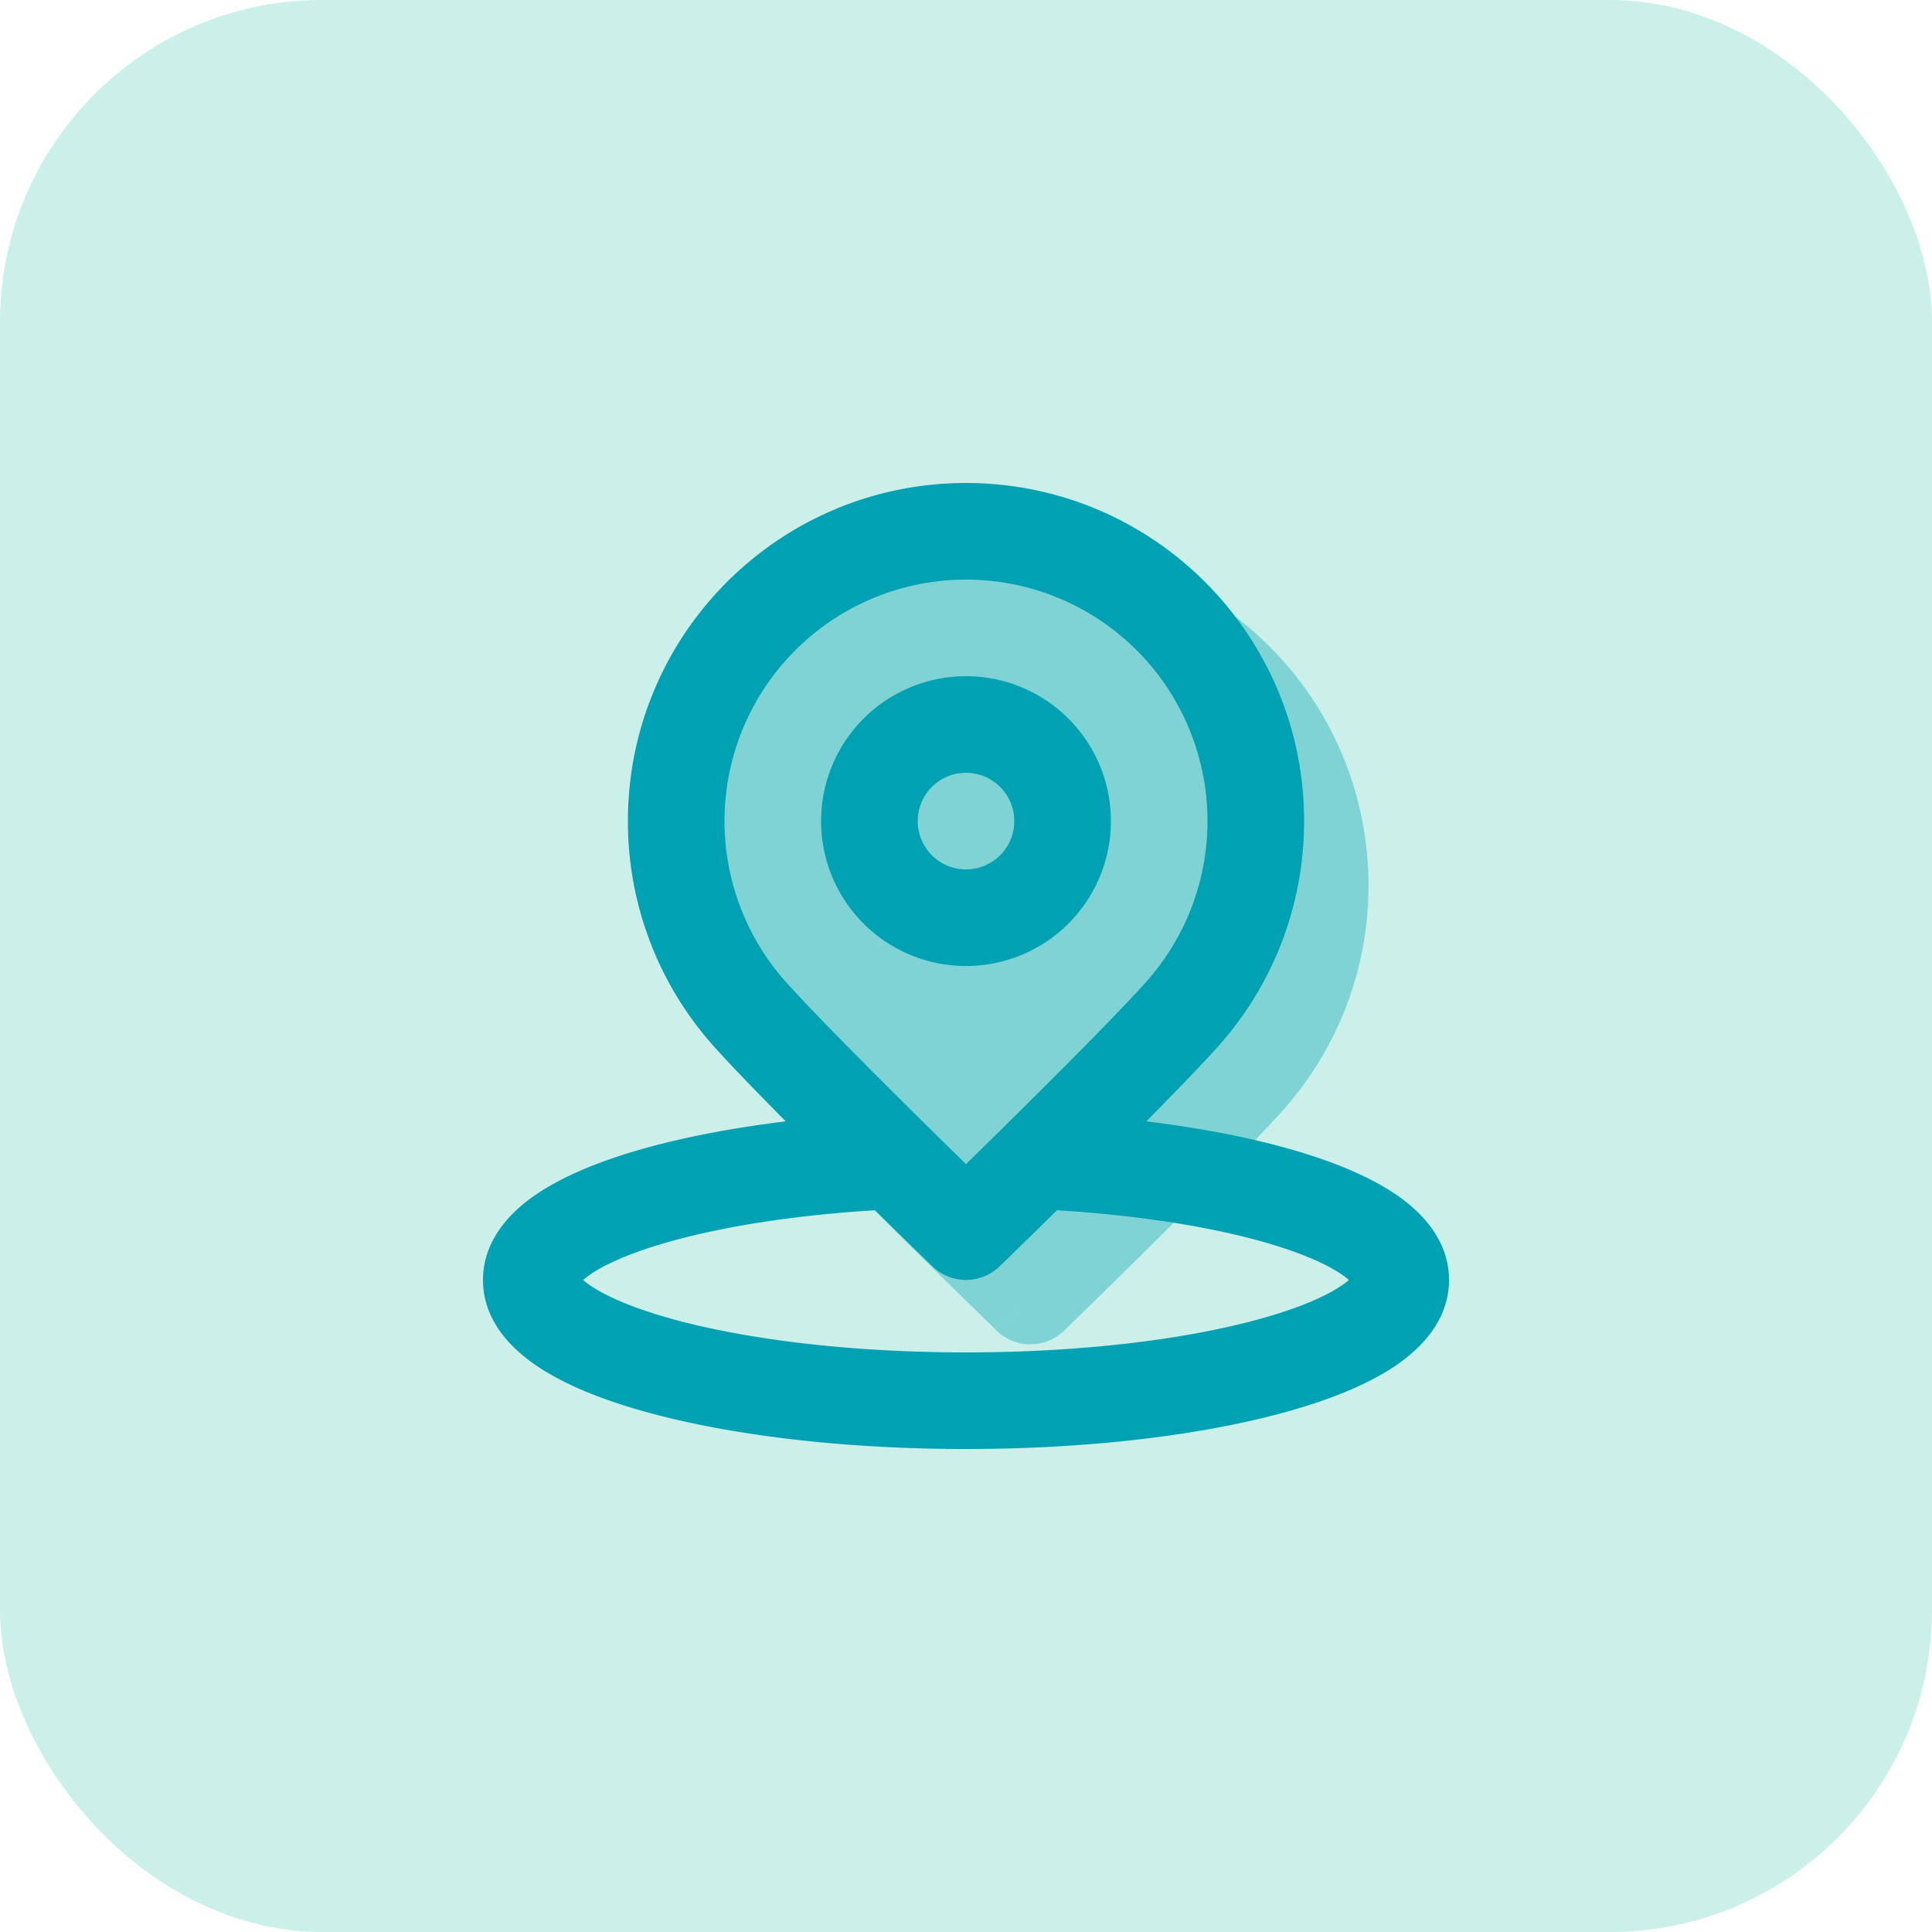
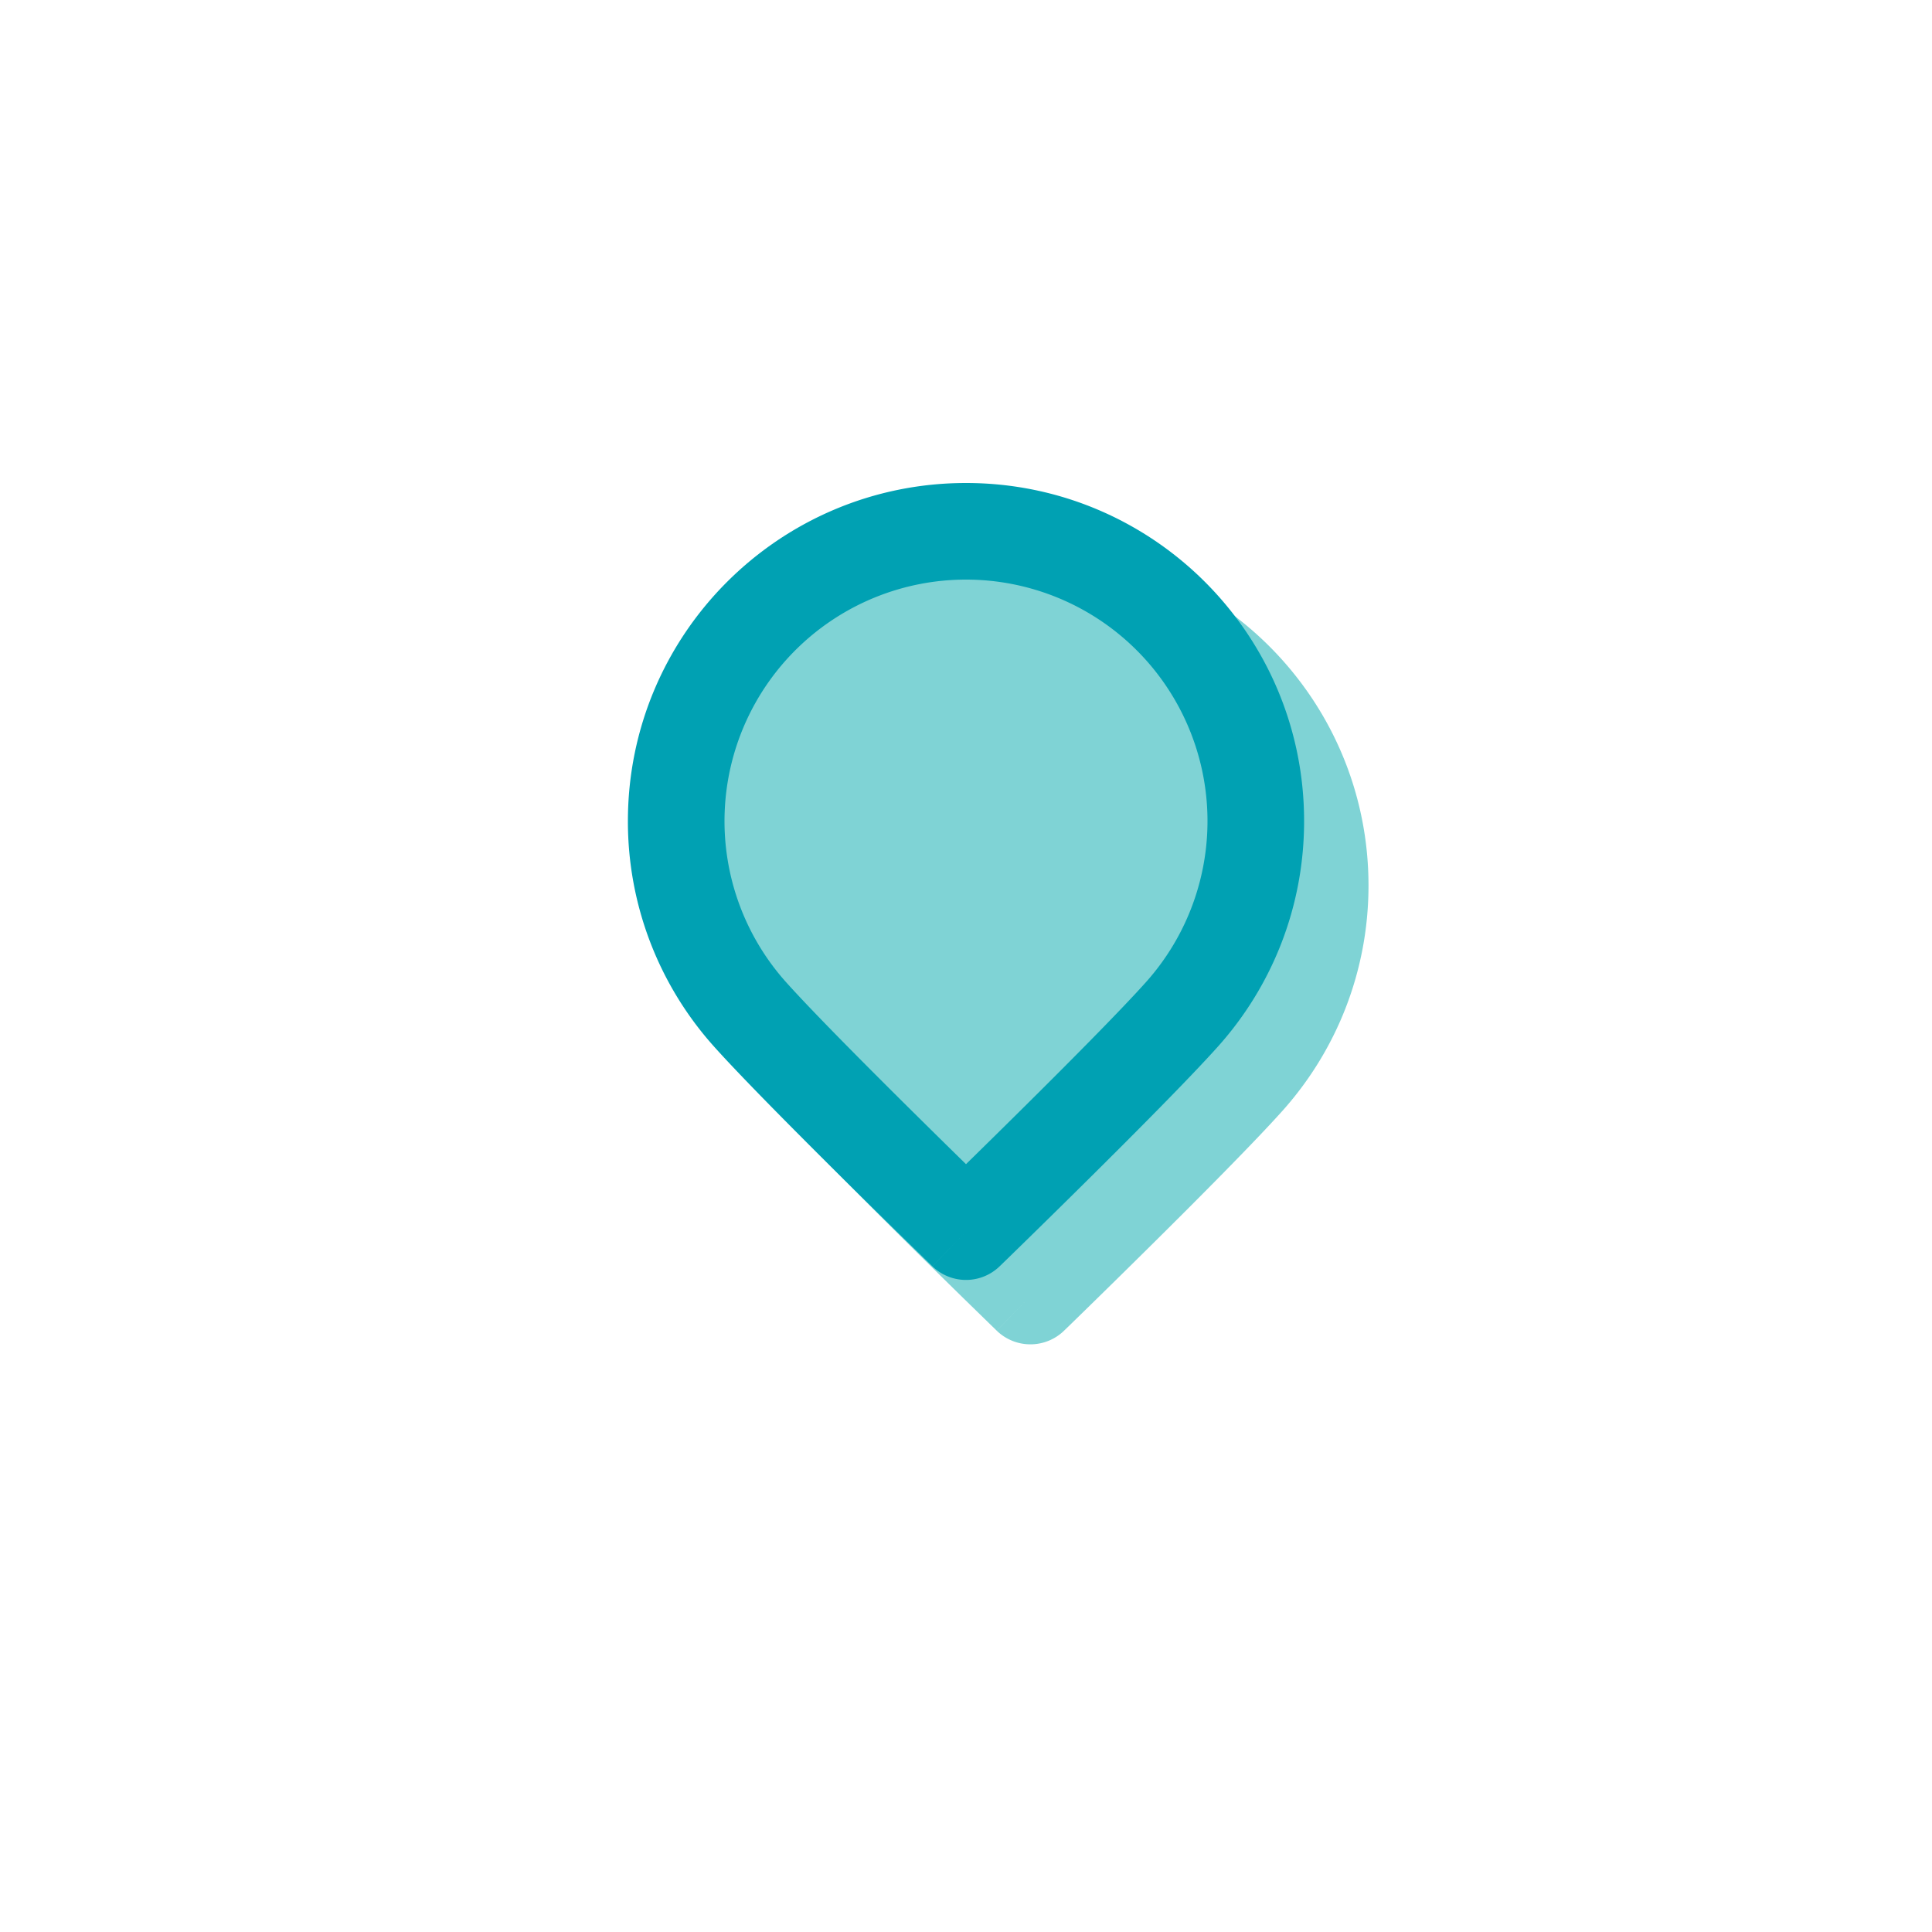
<svg xmlns="http://www.w3.org/2000/svg" width="60" height="60" fill="none">
-   <rect width="60" height="60" rx="10" fill="#CBF0E9" />
  <path fill-rule="evenodd" clip-rule="evenodd" d="m32 40.25-1.044 1.077-.223-.217-.598-.583c-.502-.49-1.188-1.164-1.927-1.896-1.463-1.45-3.174-3.17-4.034-4.13A10.466 10.466 0 0 1 21.5 27.5C21.5 21.701 26.201 17 32 17s10.5 4.701 10.5 10.5c0 2.688-1.012 5.144-2.674 7-.86.961-2.571 2.682-4.034 4.131a411.957 411.957 0 0 1-2.525 2.48l-.222.215L32 40.25zm0 0 1.045 1.076a1.501 1.501 0 0 1-2.09 0L32 40.25z" fill="#7FD3D5" />
-   <path fill-rule="evenodd" clip-rule="evenodd" d="M18.11 39.75c.03-.026.067-.057.113-.092.344-.262.94-.568 1.821-.866 1.746-.59 4.283-1.041 7.262-1.215l-.175-2.994c-3.143.182-5.965.663-8.048 1.367-1.032.35-1.969.782-2.678 1.321-.683.52-1.405 1.342-1.405 2.48 0 1.298.932 2.184 1.738 2.713.866.569 2.021 1.024 3.315 1.383C22.66 44.571 26.176 45 30 45c3.824 0 7.34-.428 9.947-1.153 1.293-.359 2.449-.814 3.316-1.383.805-.53 1.737-1.415 1.737-2.714 0-1.137-.722-1.959-1.405-2.479-.71-.54-1.646-.971-2.678-1.32-2.083-.705-4.906-1.186-8.048-1.368l-.175 2.995c2.979.173 5.516.624 7.262 1.214.882.298 1.477.604 1.821.866.045.035.083.066.114.093-.062.054-.15.123-.275.205-.5.328-1.322.681-2.471 1C36.864 41.59 33.632 42 30 42c-3.632 0-6.866-.41-9.145-1.043-1.15-.32-1.971-.673-2.47-1a2.455 2.455 0 0 1-.276-.206zm-.14.151.006-.009a.037.037 0 0 1-.005.01zm24.06 0-.006-.009.005.01zm-.007-.293a.034.034 0 0 1 .003-.005s0 .002-.003.005zm-24.046 0a.023.023 0 0 1-.003-.005l.003.005z" fill="#00A1B3" />
  <path fill-rule="evenodd" clip-rule="evenodd" d="M30 18a7.5 7.5 0 0 0-5.59 12.5c.788.88 2.43 2.535 3.91 4A404.92 404.92 0 0 0 30 36.154a404.92 404.92 0 0 0 1.68-1.654c1.48-1.465 3.123-3.12 3.91-4A7.5 7.5 0 0 0 30 18zm0 20.25-1.044 1.077-.223-.217-.598-.583c-.502-.49-1.188-1.164-1.927-1.896-1.463-1.45-3.174-3.17-4.034-4.13A10.466 10.466 0 0 1 19.5 25.5C19.5 19.701 24.201 15 30 15s10.5 4.701 10.5 10.5c0 2.688-1.012 5.144-2.674 7-.86.961-2.571 2.682-4.034 4.131a411.957 411.957 0 0 1-2.525 2.48l-.222.215L30 38.25zm0 0 1.045 1.076a1.501 1.501 0 0 1-2.09 0L30 38.25z" fill="#00A1B3" />
-   <path fill-rule="evenodd" clip-rule="evenodd" d="M30 24a1.5 1.5 0 1 0 0 3 1.5 1.5 0 0 0 0-3zm-4.5 1.5a4.5 4.5 0 1 1 9 0 4.5 4.5 0 0 1-9 0z" fill="#00A1B3" />
</svg>